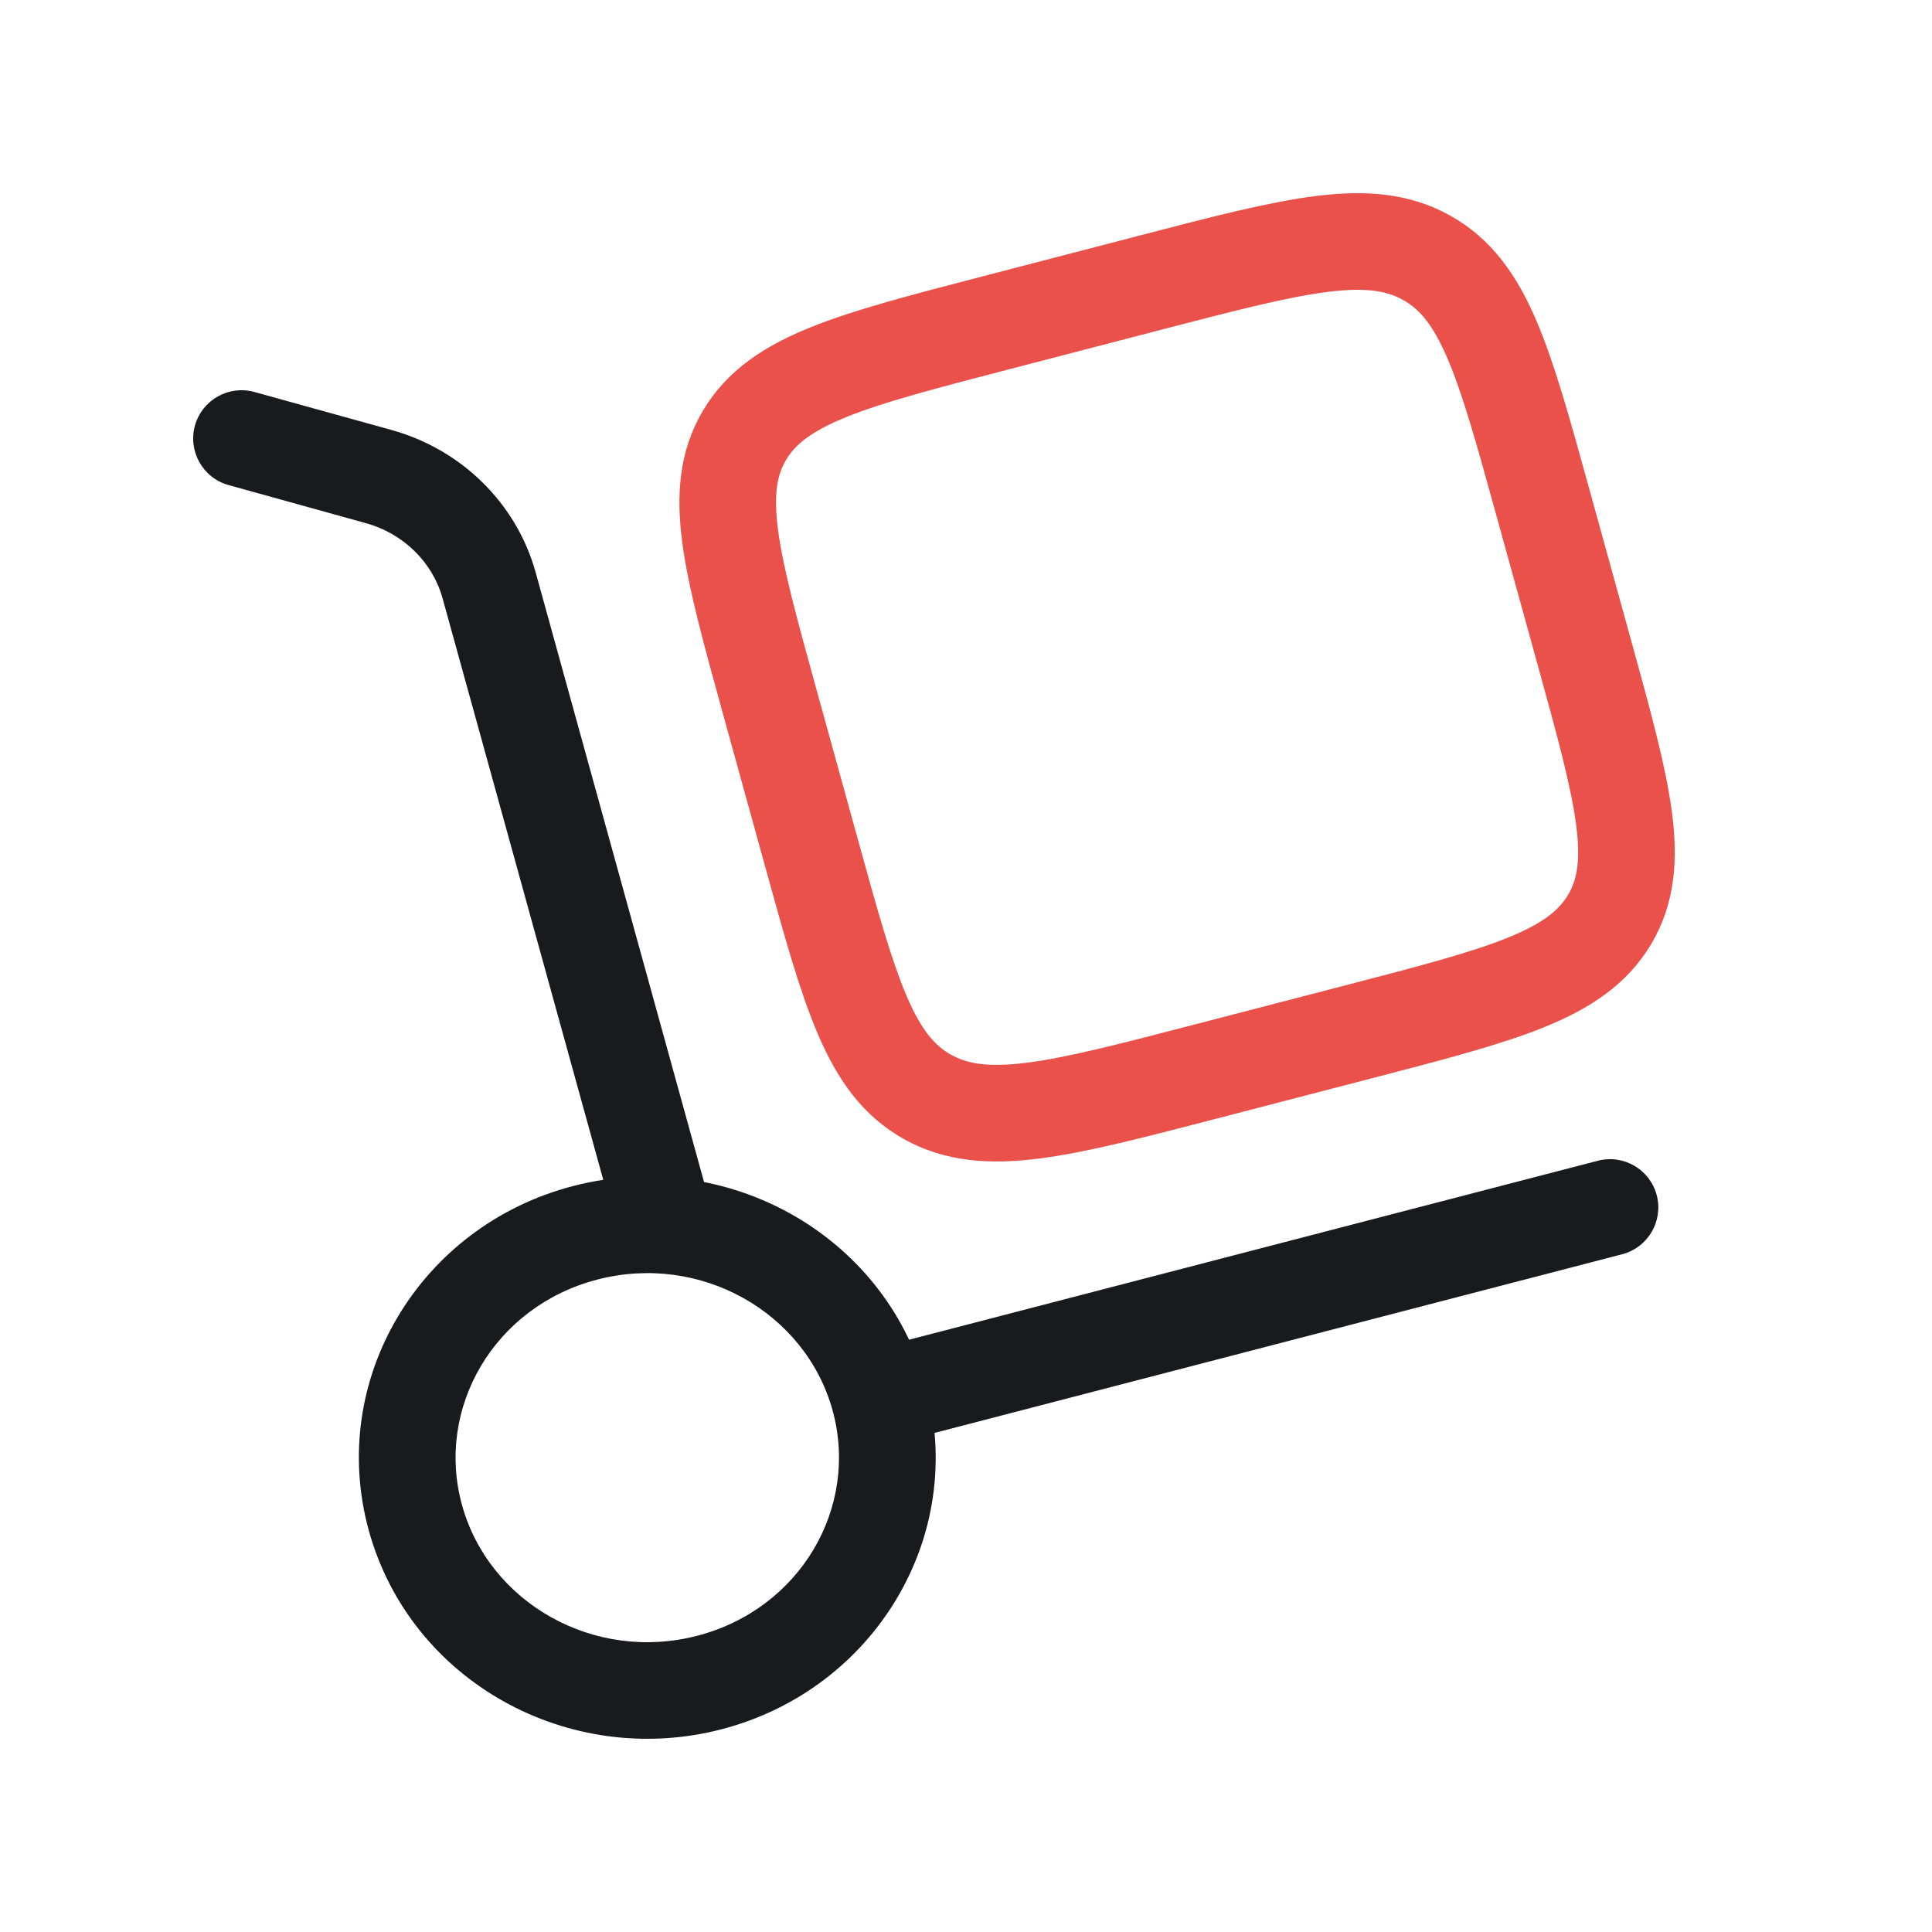
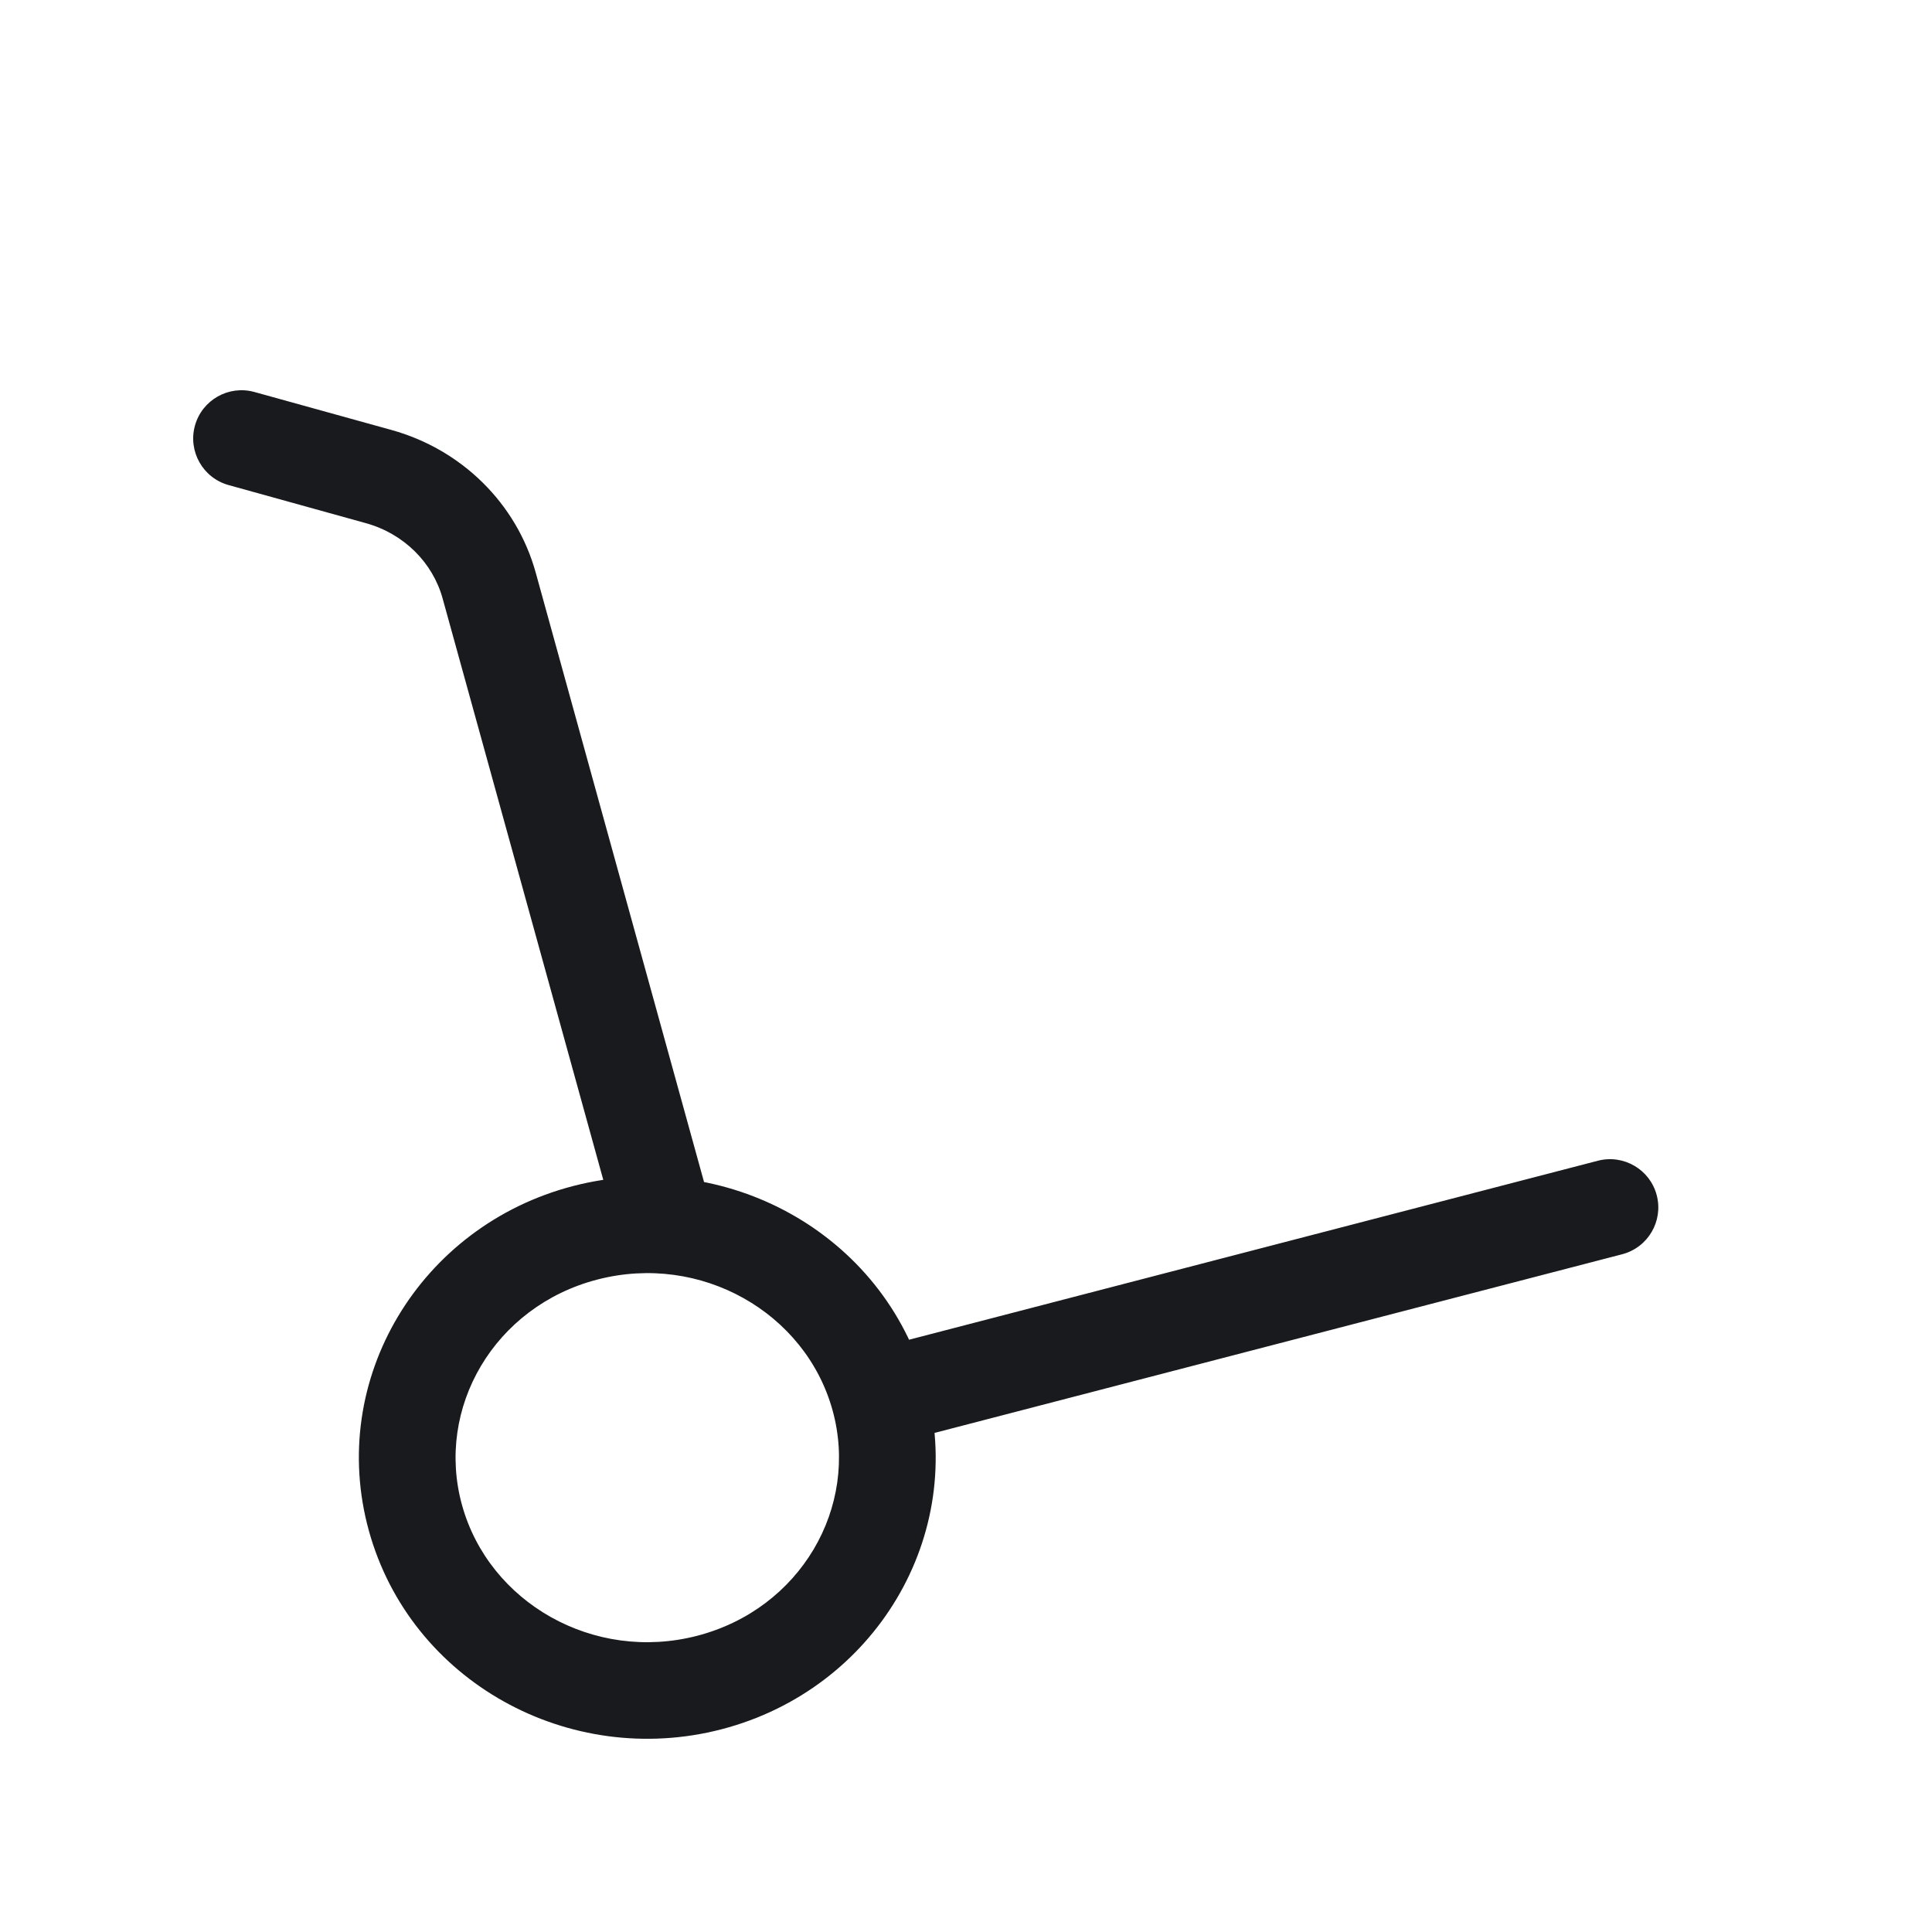
<svg xmlns="http://www.w3.org/2000/svg" width="30" height="30" viewBox="0 0 30 30" fill="none">
  <path d="M9.564 19.031C9.674 19.43 10.087 19.665 10.486 19.554C10.886 19.444 11.12 19.031 11.009 18.632L9.564 19.031ZM7.596 9.093L8.319 8.893L7.596 9.093ZM5.88 7.4L5.679 8.123L5.88 7.4ZM3.951 6.087C3.551 5.976 3.138 6.21 3.027 6.609C2.917 7.008 3.15 7.421 3.549 7.532L3.951 6.087ZM25.189 19.476C25.59 19.371 25.83 18.962 25.726 18.561C25.622 18.16 25.212 17.92 24.811 18.024L25.189 19.476ZM12.928 21.899C13.344 23.405 12.428 24.984 10.827 25.4L11.204 26.852C13.579 26.235 15.023 23.849 14.374 21.499L12.928 21.899ZM10.827 25.4C9.218 25.818 7.593 24.886 7.174 23.37L5.728 23.77C6.375 26.11 8.837 27.467 11.204 26.852L10.827 25.4ZM7.174 23.37C6.758 21.864 7.674 20.285 9.275 19.869L8.898 18.417C6.523 19.034 5.079 21.42 5.728 23.77L7.174 23.37ZM9.275 19.869C10.884 19.451 12.509 20.383 12.928 21.899L14.374 21.499C13.727 19.159 11.265 17.802 8.898 18.417L9.275 19.869ZM11.009 18.632L8.319 8.893L6.873 9.293L9.564 19.031L11.009 18.632ZM6.08 6.677L3.951 6.087L3.549 7.532L5.679 8.123L6.08 6.677ZM8.319 8.893C8.021 7.814 7.165 6.978 6.08 6.677L5.679 8.123C6.273 8.287 6.72 8.738 6.873 9.293L8.319 8.893ZM13.839 22.425L25.189 19.476L24.811 18.024L13.462 20.973L13.839 22.425Z" fill="#191A1D" />
-   <path d="M11.957 10.913C11.351 8.719 11.047 7.621 11.562 6.757C12.076 5.893 13.208 5.599 15.47 5.011L17.87 4.387C20.133 3.799 21.264 3.505 22.155 4.004C23.047 4.503 23.35 5.6 23.956 7.795L24.599 10.122C25.205 12.317 25.508 13.414 24.994 14.278C24.479 15.143 23.348 15.437 21.085 16.025L18.686 16.648C16.423 17.236 15.292 17.53 14.4 17.032C13.509 16.532 13.206 15.435 12.6 13.241L11.957 10.913Z" stroke="#E9514A" stroke-width="1.5" />
</svg>